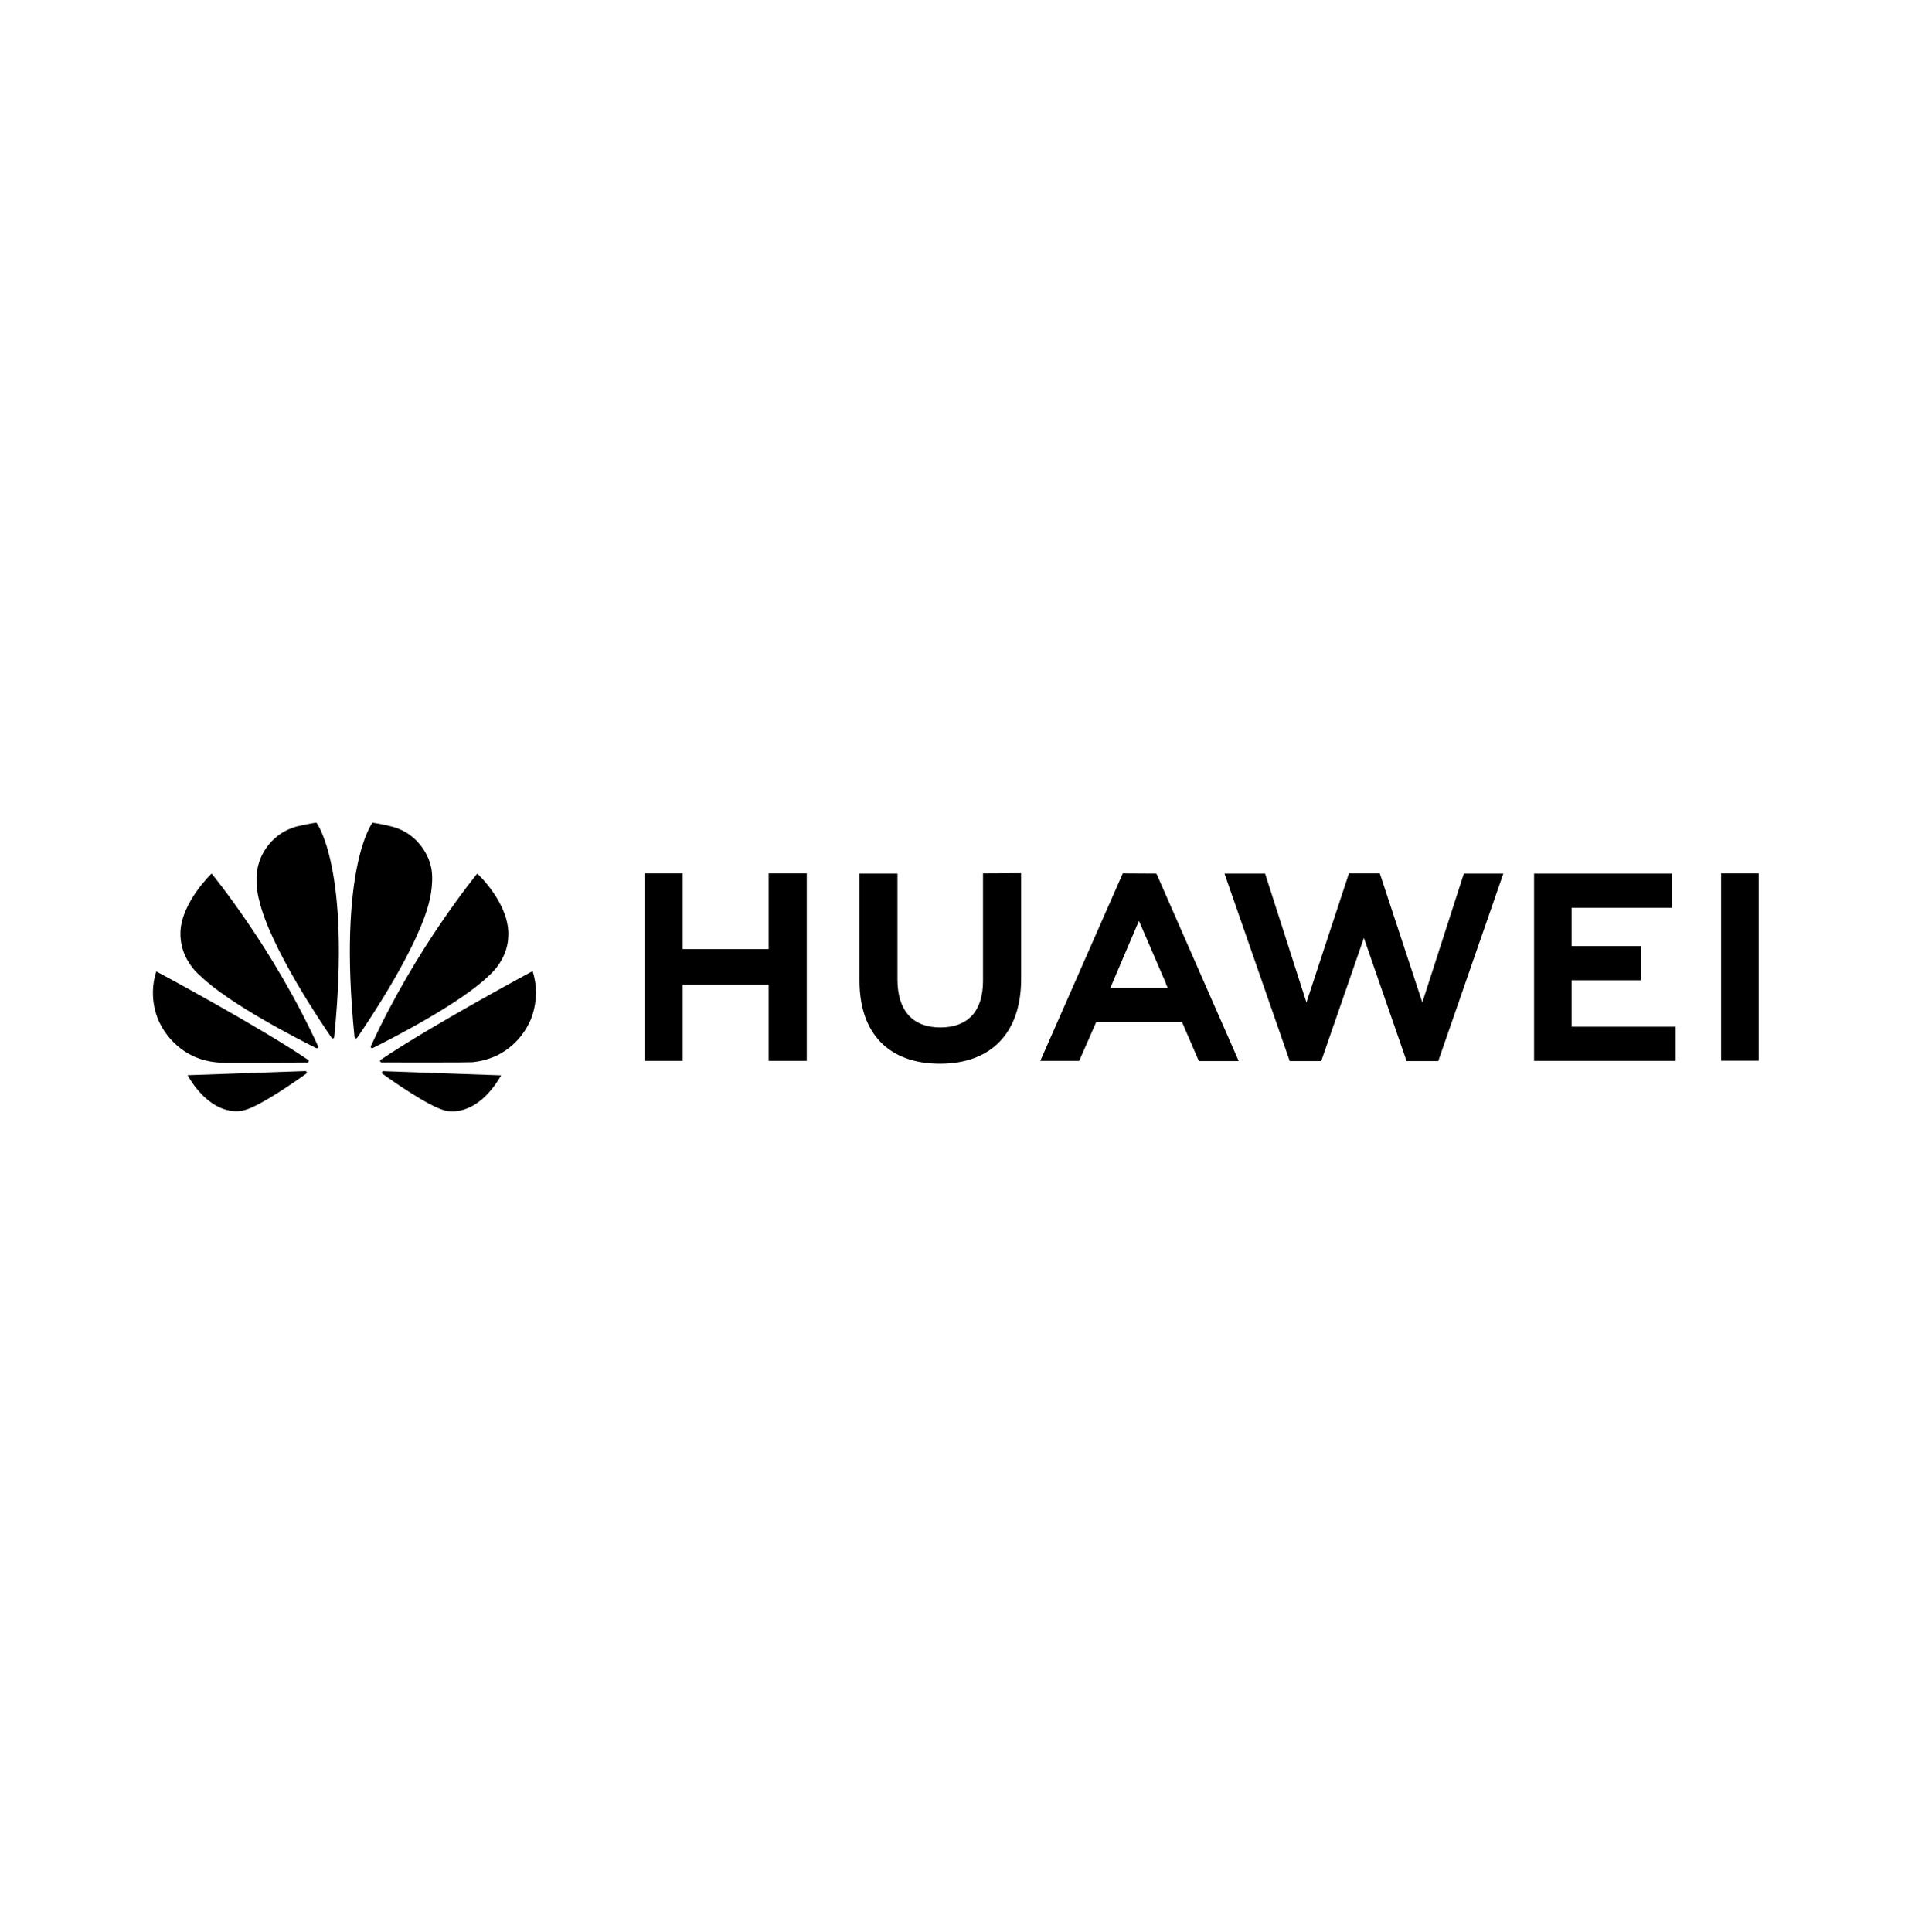
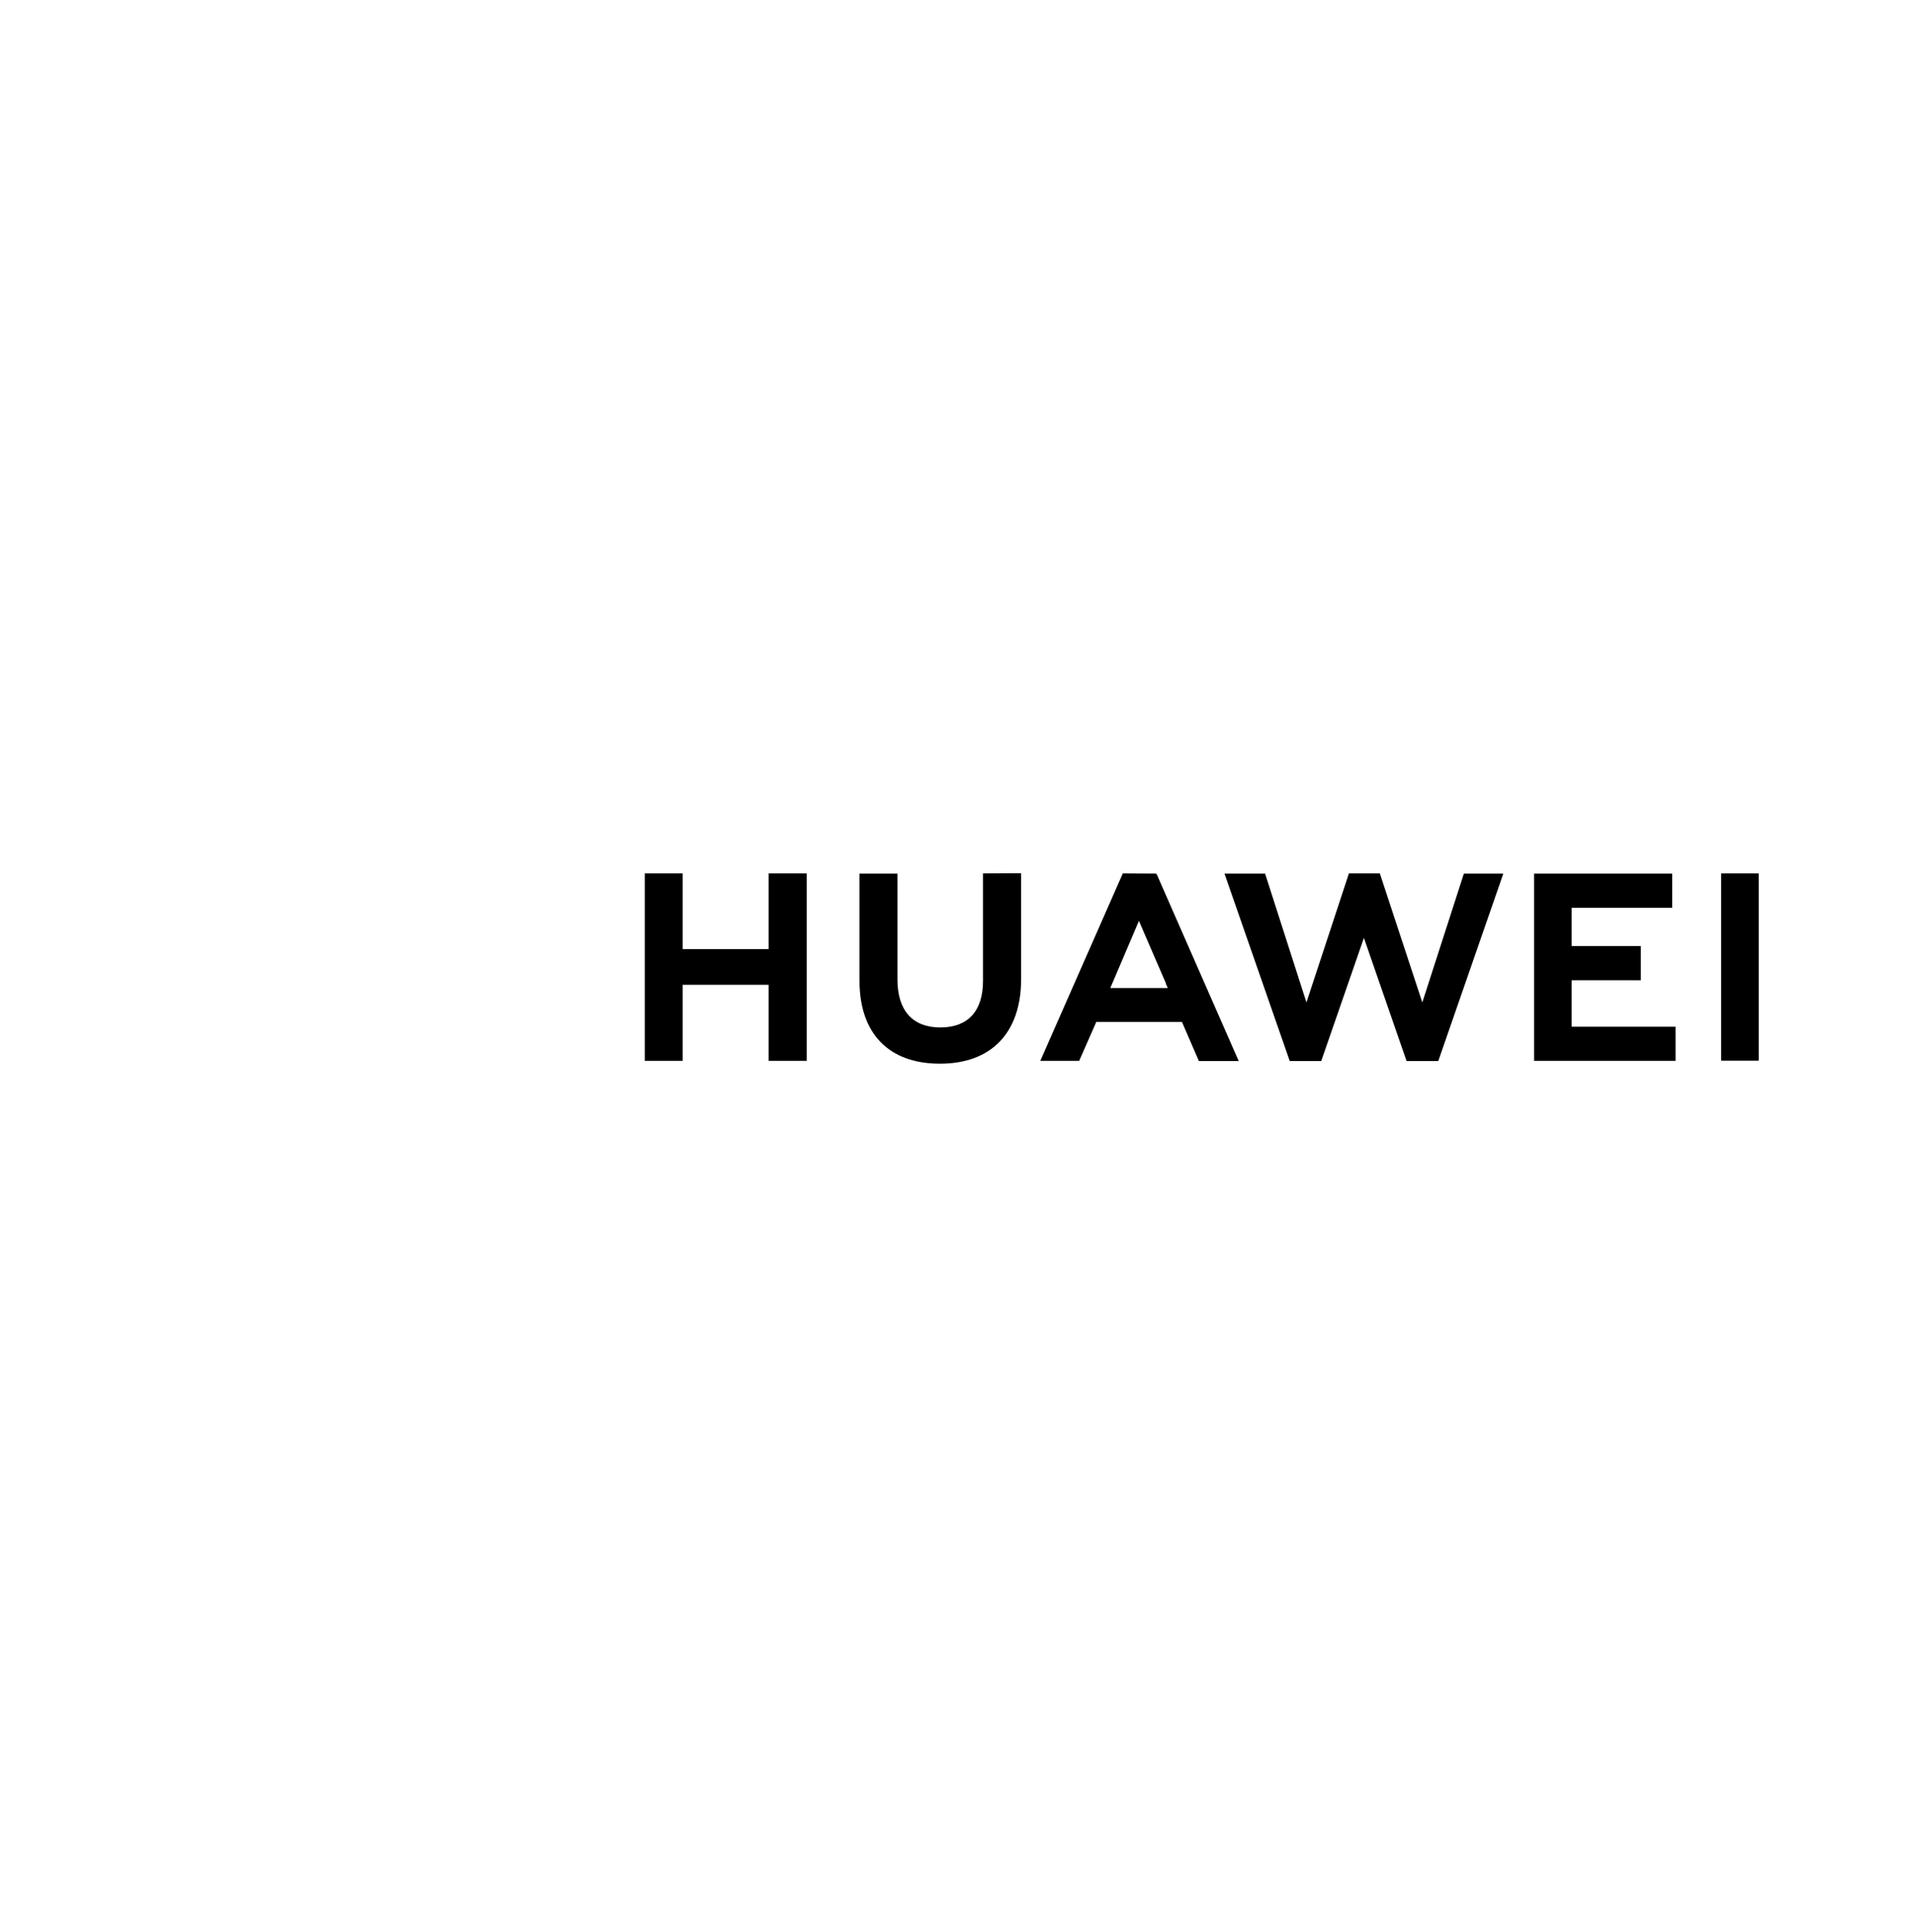
<svg xmlns="http://www.w3.org/2000/svg" width="113" height="114" viewBox="0 0 113 114" fill="none">
  <g clip-path="url(#clip0_10009_73726)">
    <path fill-rule="evenodd" clip-rule="evenodd" d="M58.005 51.534V57.87C58.005 59.672 57.109 60.623 55.486 60.623C53.863 60.623 52.957 59.638 52.957 57.791V51.545H50.718V57.87C50.718 60.981 52.442 62.761 55.464 62.761C58.486 62.761 60.255 60.948 60.255 57.769V51.523L58.005 51.534H58.005ZM66.254 51.534L61.385 62.594H63.68L64.62 60.456L64.687 60.299H69.746L70.743 62.604H73.093L68.269 51.612L68.224 51.545L66.254 51.534H66.254ZM79.597 51.534L77.09 59.146L74.65 51.545H72.254L76.105 62.605H77.963L80.481 55.34L82.999 62.605H84.869L88.708 51.545H86.38L83.928 59.146L81.421 51.534H79.597H79.597ZM101.559 51.534V62.583H103.776V51.534H101.559ZM38.046 51.534V62.594H40.285V58.105H45.356V62.594H47.605V51.534H45.356V56H40.285V51.534H38.046ZM90.522 51.545V62.594H98.872V60.579H92.738V57.837H96.823V55.822H92.738V53.561H98.671V51.546H90.522V51.545ZM67.205 54.333L68.806 58.038H68.794L68.907 58.295H65.515L65.627 58.038L67.206 54.333H67.205Z" fill="black" />
-     <path fill-rule="evenodd" clip-rule="evenodd" d="M18.674 48.54C18.371 48.566 17.558 48.752 17.558 48.752C15.72 49.227 15.284 50.898 15.284 50.898C15.193 51.179 15.155 51.468 15.139 51.737V52.105C15.162 52.674 15.291 53.1 15.291 53.1C15.906 55.826 18.925 60.303 19.574 61.241C19.619 61.286 19.658 61.271 19.658 61.271C19.726 61.252 19.722 61.184 19.722 61.184C20.724 51.19 18.674 48.54 18.674 48.54ZM21.978 48.54C21.978 48.54 19.919 51.19 20.918 61.191C20.926 61.256 20.971 61.267 20.971 61.267C21.04 61.294 21.074 61.23 21.074 61.23C21.738 60.265 24.742 55.815 25.353 53.1C25.353 53.1 25.683 51.786 25.364 50.897C25.364 50.897 24.908 49.204 23.067 48.756C23.071 48.756 22.543 48.619 21.977 48.539L21.978 48.54ZM12.485 51.543C12.485 51.543 10.731 53.206 10.648 54.968V55.234C10.648 55.253 10.652 55.276 10.652 55.295C10.728 56.715 11.799 57.558 11.799 57.558C13.518 59.24 17.691 61.359 18.66 61.841C18.675 61.845 18.724 61.864 18.755 61.826C18.755 61.826 18.77 61.815 18.778 61.792V61.747C18.778 61.743 18.774 61.743 18.774 61.739C16.119 55.94 12.485 51.539 12.485 51.543ZM28.163 51.543C28.163 51.543 24.541 55.929 21.887 61.719C21.887 61.719 21.856 61.788 21.905 61.83C21.905 61.83 21.921 61.841 21.94 61.845H21.978C21.986 61.841 21.993 61.841 21.997 61.837C22.991 61.343 27.134 59.236 28.85 57.566C28.85 57.566 29.936 56.692 29.993 55.291C30.122 53.343 28.163 51.54 28.163 51.544V51.543ZM31.424 57.3C31.424 57.3 25.52 60.47 22.468 62.528C22.468 62.528 22.41 62.566 22.433 62.63C22.433 62.63 22.463 62.684 22.506 62.684C23.599 62.688 27.738 62.691 27.84 62.672C27.84 62.672 28.375 62.65 29.037 62.395C29.037 62.395 30.51 61.929 31.273 60.258C31.273 60.258 31.623 59.559 31.627 58.576V58.534C31.623 58.158 31.569 57.736 31.425 57.3H31.424ZM9.223 57.315C8.684 58.978 9.409 60.318 9.409 60.322C10.164 61.913 11.6 62.399 11.6 62.399C12.264 62.673 12.928 62.691 12.928 62.691C13.031 62.711 17.059 62.696 18.138 62.688C18.183 62.688 18.21 62.642 18.21 62.642C18.214 62.638 18.218 62.631 18.218 62.627V62.585C18.21 62.558 18.184 62.536 18.184 62.536C15.136 60.478 9.224 57.315 9.224 57.315H9.223ZM18.017 63.196L11.068 63.439C11.82 64.783 13.092 65.828 14.413 65.505C15.325 65.277 17.39 63.834 18.073 63.348L18.07 63.344C18.123 63.295 18.104 63.257 18.104 63.257C18.088 63.2 18.016 63.2 18.016 63.196L18.017 63.196ZM22.619 63.2C22.619 63.204 22.559 63.212 22.54 63.257C22.54 63.257 22.525 63.318 22.567 63.353C23.231 63.831 25.247 65.24 26.219 65.513C26.219 65.513 26.368 65.562 26.614 65.574H26.762C27.412 65.551 28.547 65.217 29.576 63.448L22.62 63.201L22.619 63.2Z" fill="black" />
  </g>
  <defs>
    <clipPath id="clip0_10009_73726">
      <rect width="94.752" height="17.033" fill="white" transform="translate(9.024 48.54)" />
    </clipPath>
  </defs>
</svg>